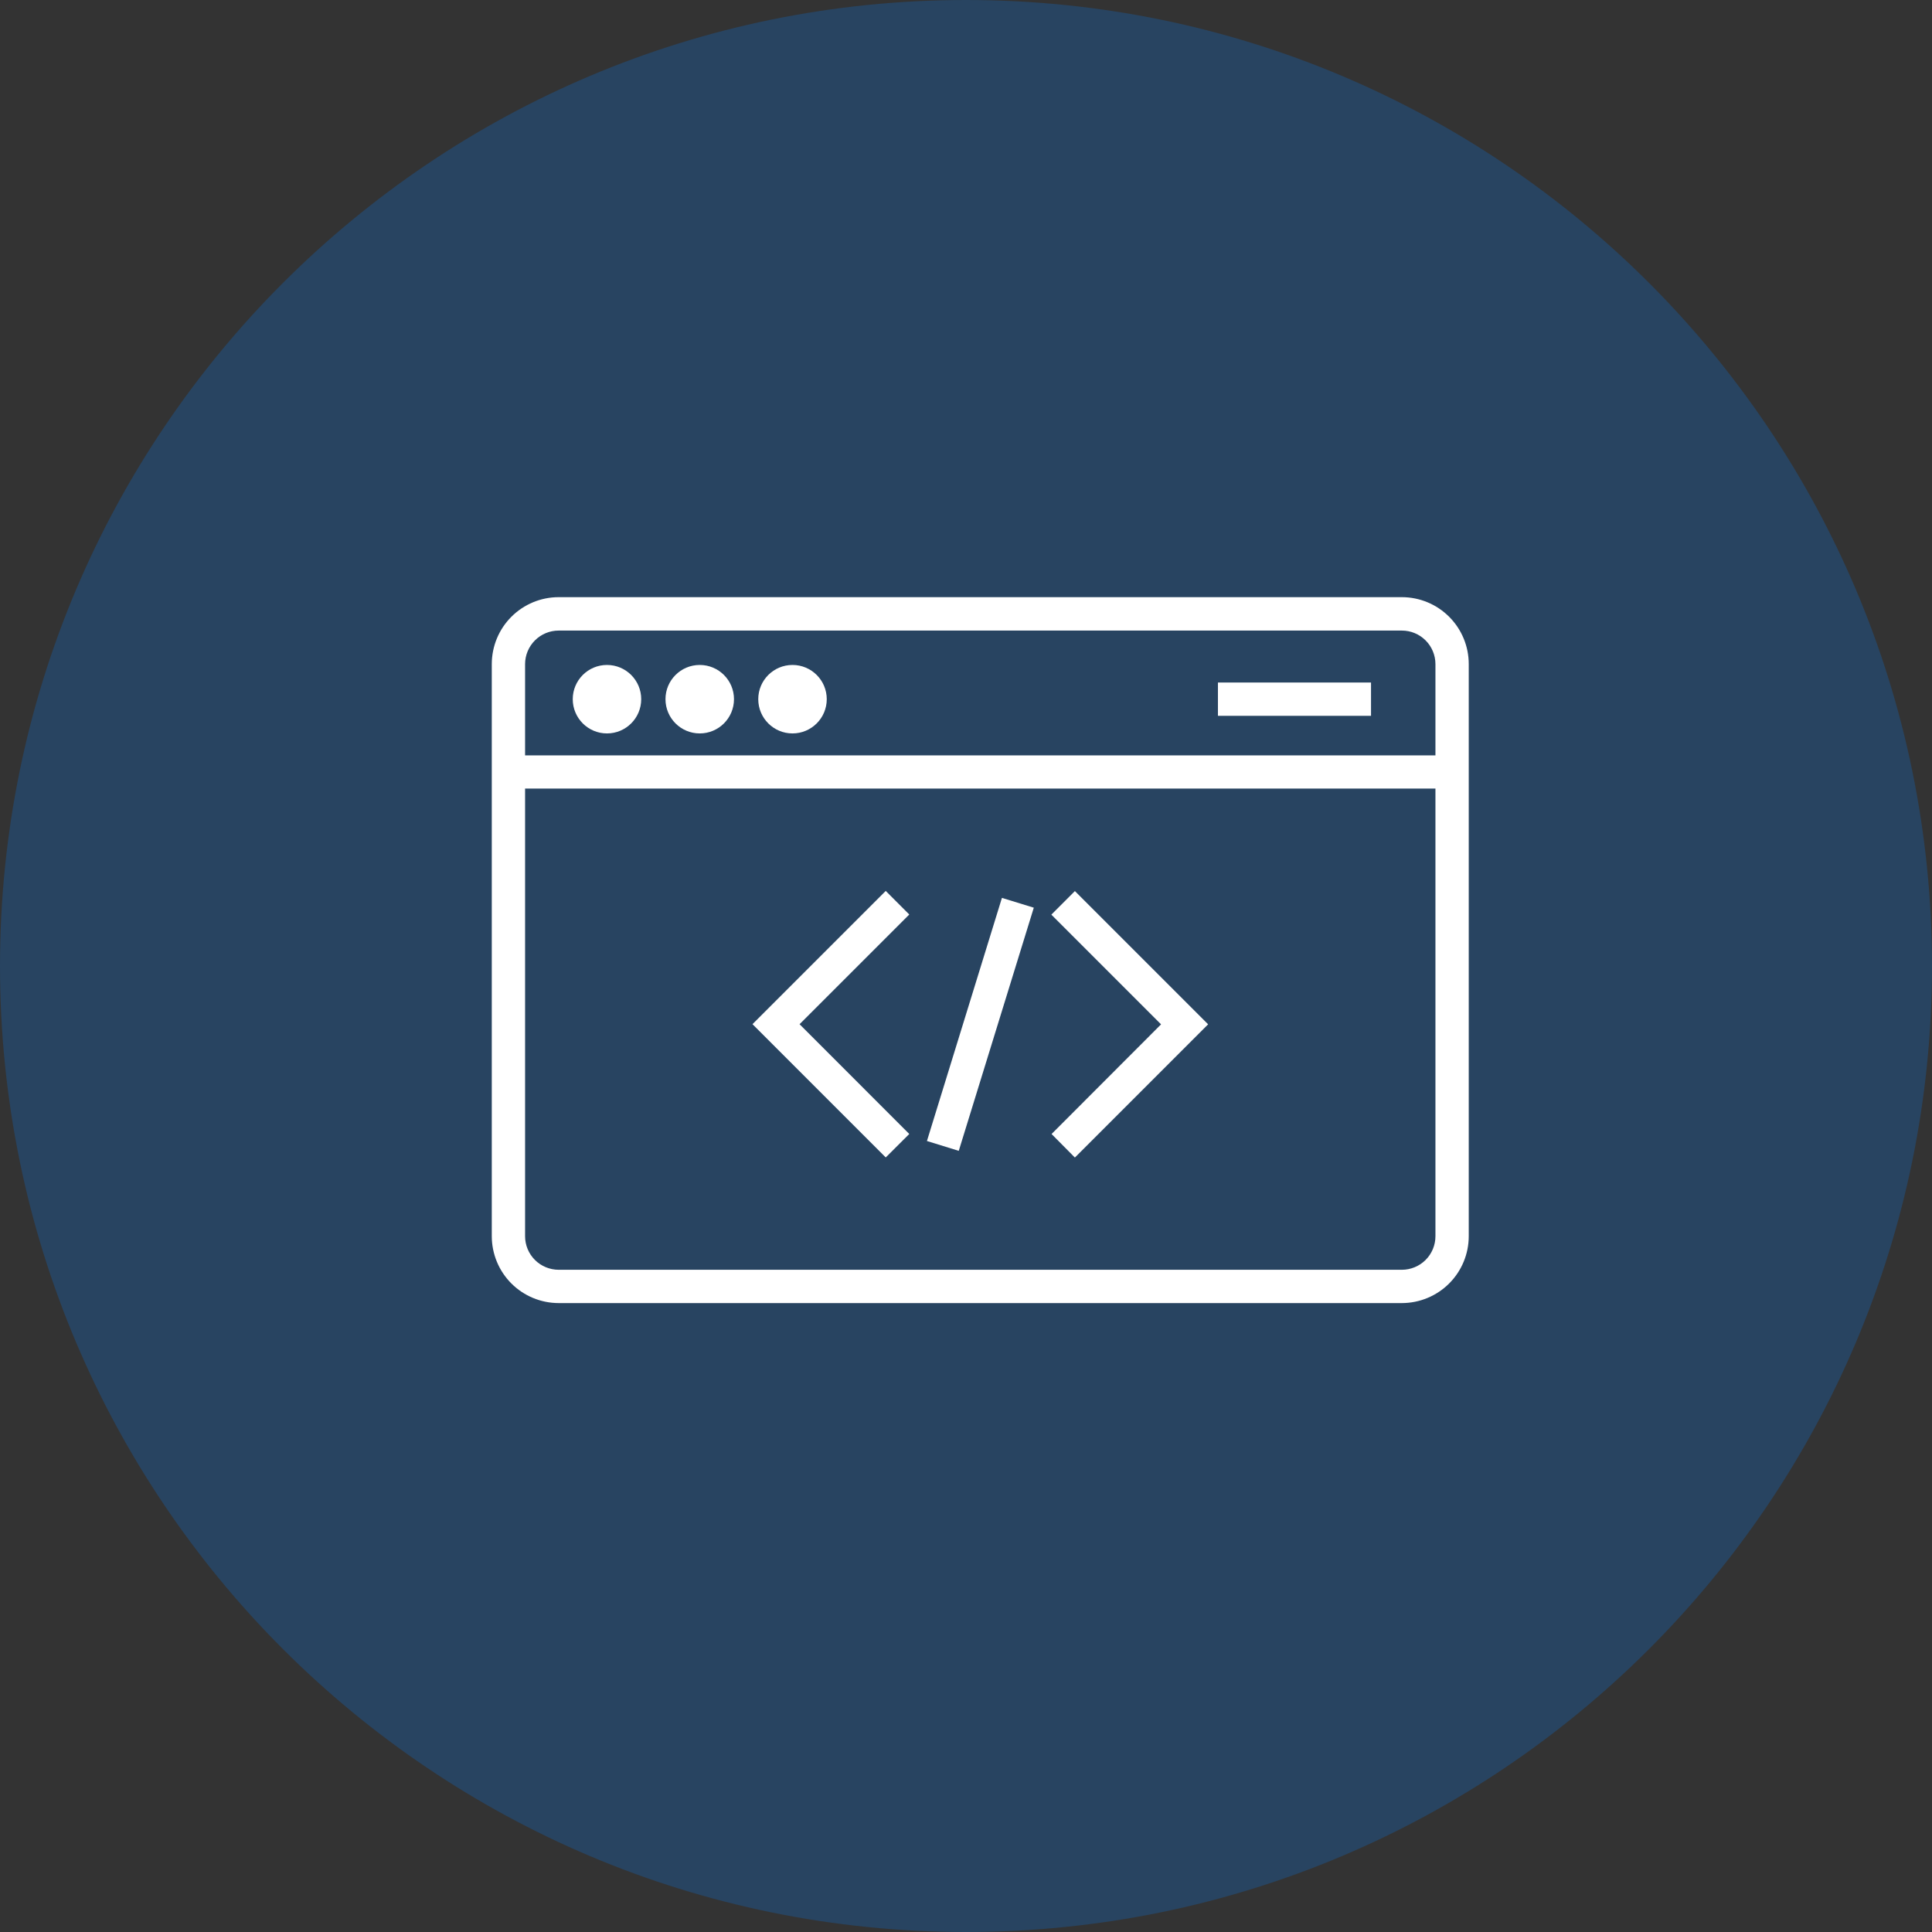
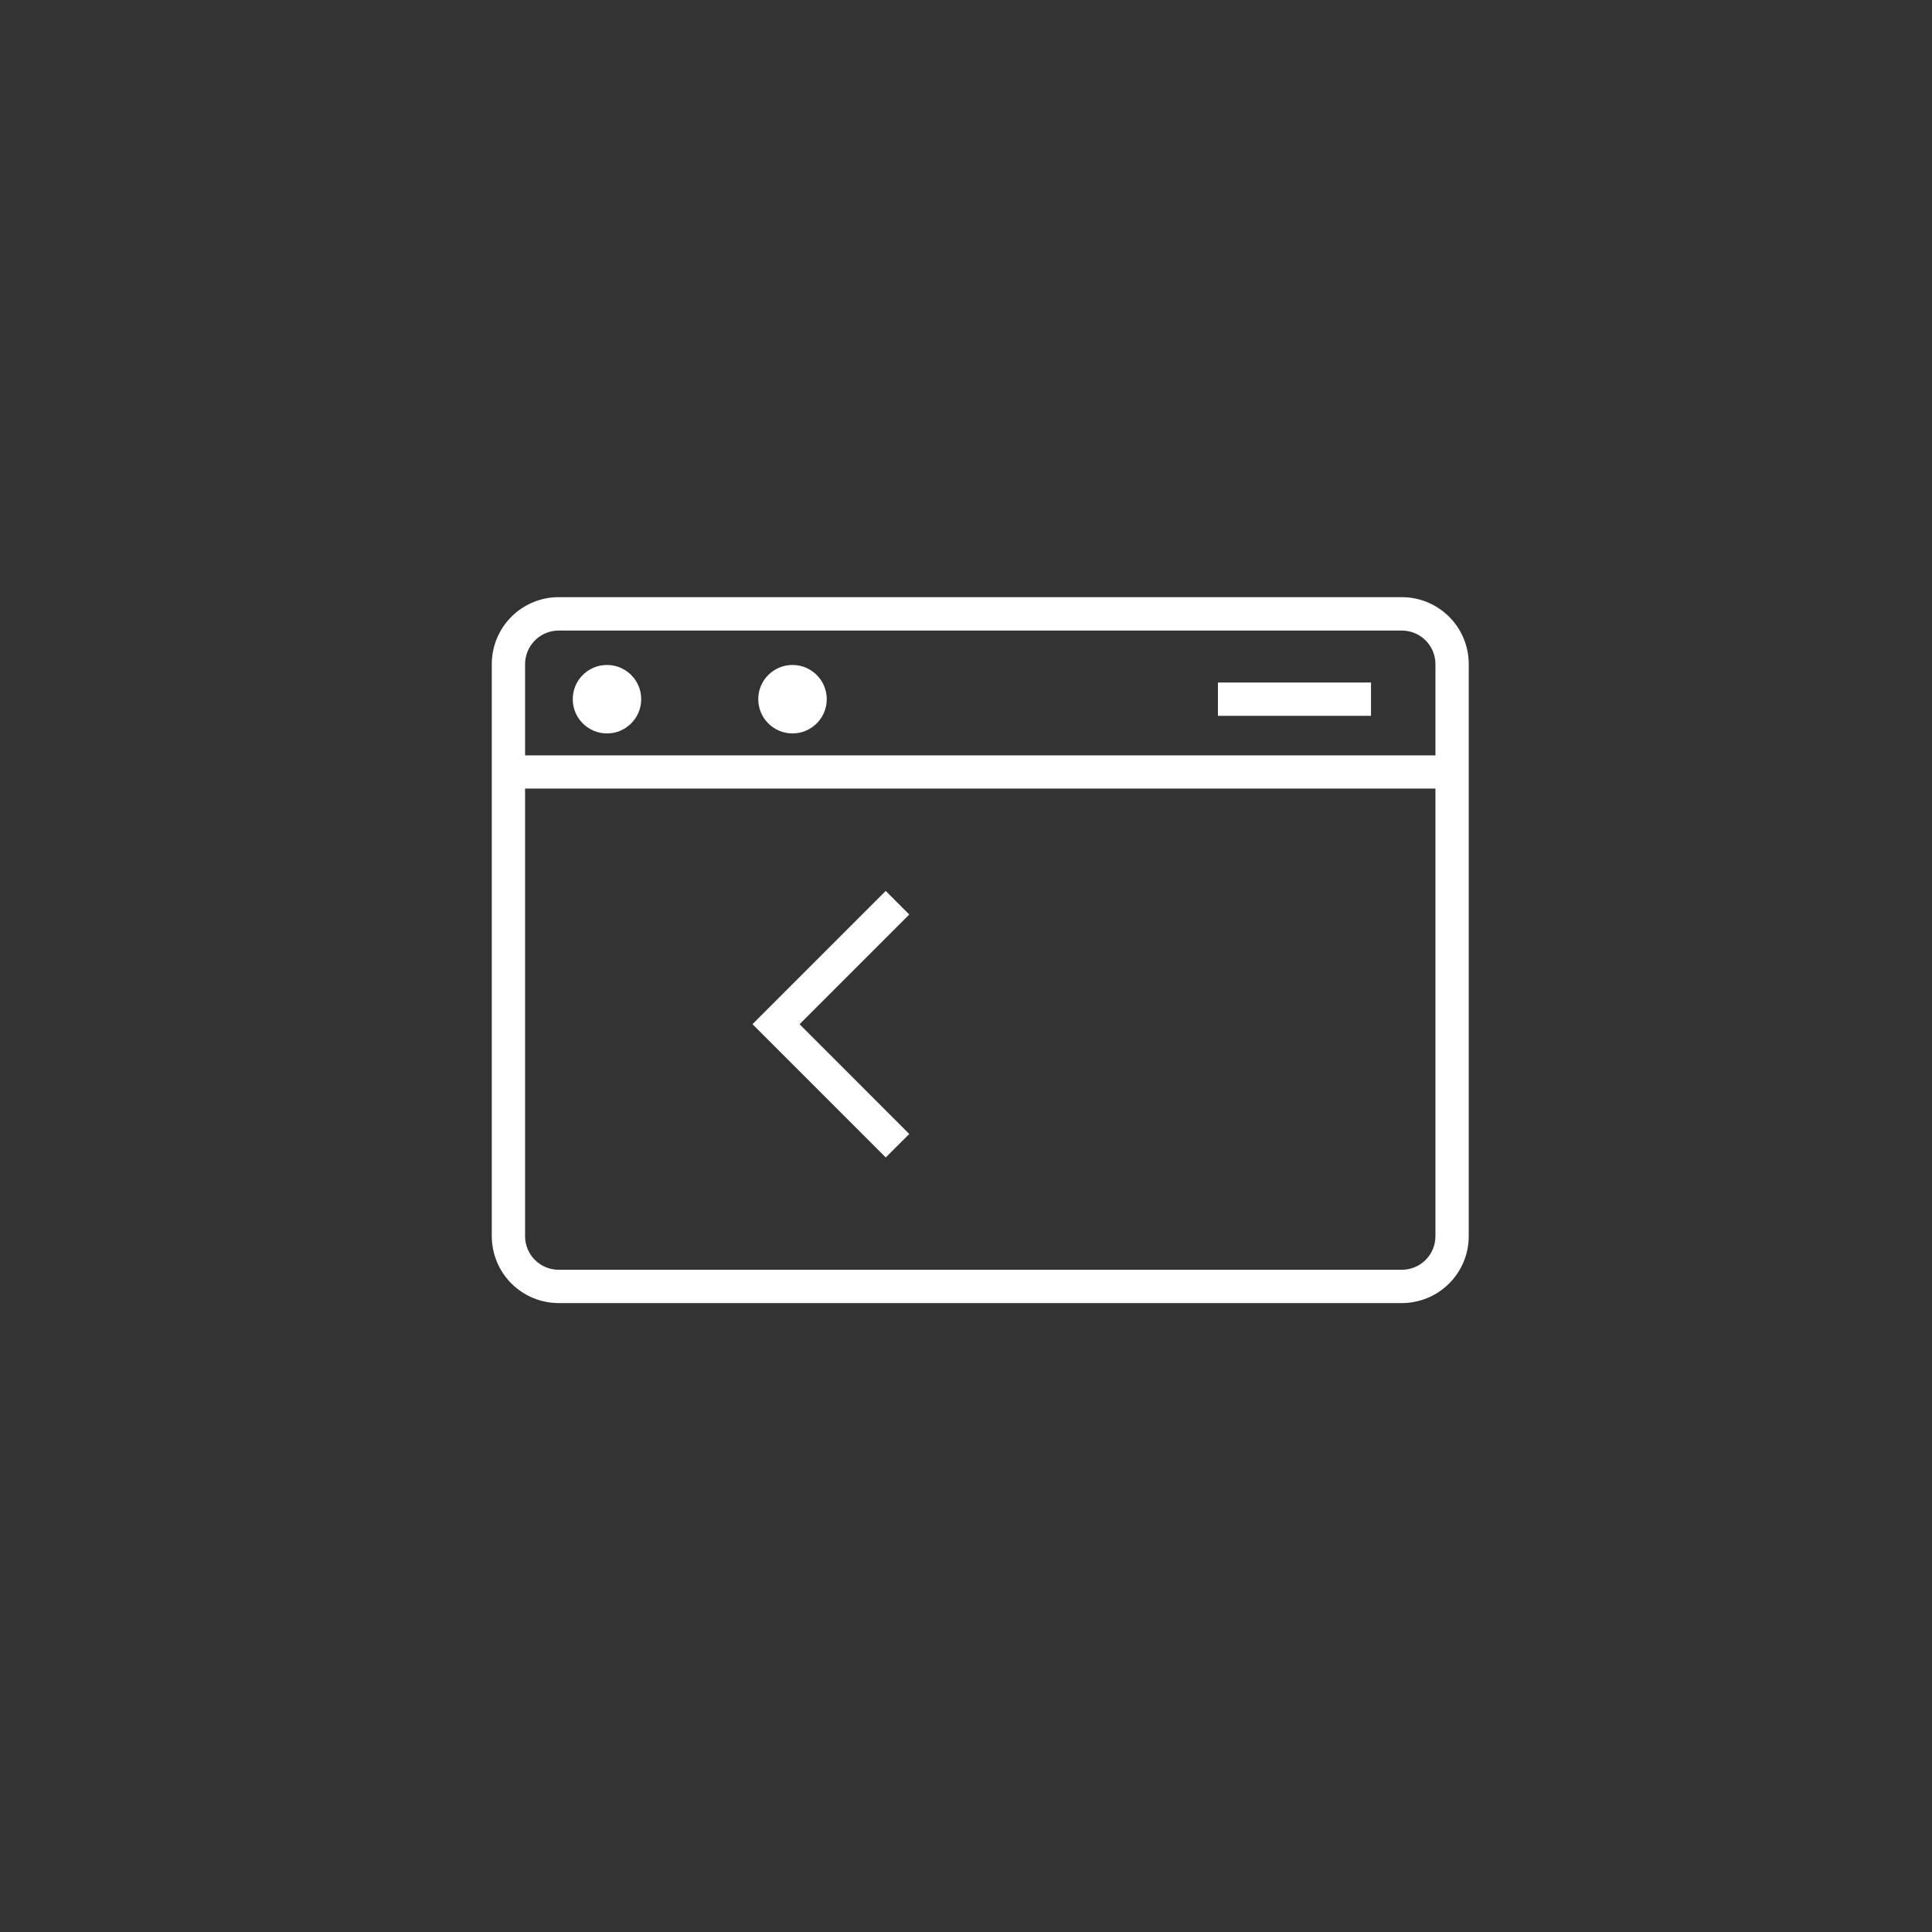
<svg xmlns="http://www.w3.org/2000/svg" width="55" height="55" viewBox="0 0 55 55" fill="none">
  <rect x="0" y="0" width="55" height="55" fill="#333333" stroke="none" />
-   <path opacity="0.223" d="M27.5 55C42.688 55 55 42.688 55 27.5C55 12.312 42.688 0 27.5 0C12.312 0 0 12.312 0 27.5C0 42.688 12.312 55 27.5 55Z" fill="#0080FF" />
  <path d="M17.279 20.879C17.818 20.879 18.254 20.443 18.254 19.904C18.254 19.366 17.818 18.93 17.279 18.93C16.741 18.93 16.305 19.366 16.305 19.904C16.305 20.443 16.741 20.879 17.279 20.879Z" fill="white" />
-   <path d="M19.92 20.879C20.459 20.879 20.895 20.443 20.895 19.904C20.895 19.366 20.459 18.93 19.92 18.93C19.382 18.93 18.945 19.366 18.945 19.904C18.945 20.443 19.382 20.879 19.92 20.879Z" fill="white" />
  <path d="M22.561 20.879C23.099 20.879 23.536 20.443 23.536 19.904C23.536 19.366 23.099 18.93 22.561 18.93C22.022 18.93 21.586 19.366 21.586 19.904C21.586 20.443 22.022 20.879 22.561 20.879Z" fill="white" />
  <path d="M39.03 19.43H34.672V20.378H39.03V19.43Z" fill="white" />
  <path d="M39.909 17H15.903C15.399 17 14.915 17.201 14.558 17.558C14.201 17.915 14.001 18.399 14 18.903V35.193C14.001 35.697 14.201 36.181 14.558 36.538C14.915 36.895 15.399 37.095 15.903 37.096H39.909C40.413 37.095 40.897 36.895 41.254 36.538C41.611 36.181 41.812 35.697 41.812 35.193V18.903C41.812 18.398 41.611 17.915 41.254 17.558C40.897 17.201 40.413 17 39.909 17ZM40.864 24.965V35.193C40.864 35.446 40.763 35.689 40.584 35.868C40.405 36.047 40.162 36.147 39.909 36.148H15.903C15.65 36.147 15.407 36.047 15.228 35.868C15.049 35.689 14.948 35.446 14.948 35.193V22.449H40.864V24.965ZM40.864 21.504H14.948V18.906C14.948 18.653 15.049 18.41 15.228 18.231C15.407 18.052 15.65 17.951 15.903 17.951H39.909C40.162 17.951 40.405 18.052 40.584 18.231C40.763 18.41 40.864 18.653 40.864 18.906V21.504Z" fill="white" />
  <path d="M25.885 32.282L22.762 29.157L25.885 26.034L25.215 25.363L21.422 29.156L25.215 32.95L25.885 32.282Z" fill="white" />
-   <path d="M30.6 32.953L34.393 29.16L30.6 25.367L29.93 26.038L33.053 29.161L29.936 32.283L30.6 32.953Z" fill="white" />
-   <path d="M29.43 25.84L28.523 25.561L26.388 32.482L27.294 32.762L29.43 25.84Z" fill="white" />
</svg>